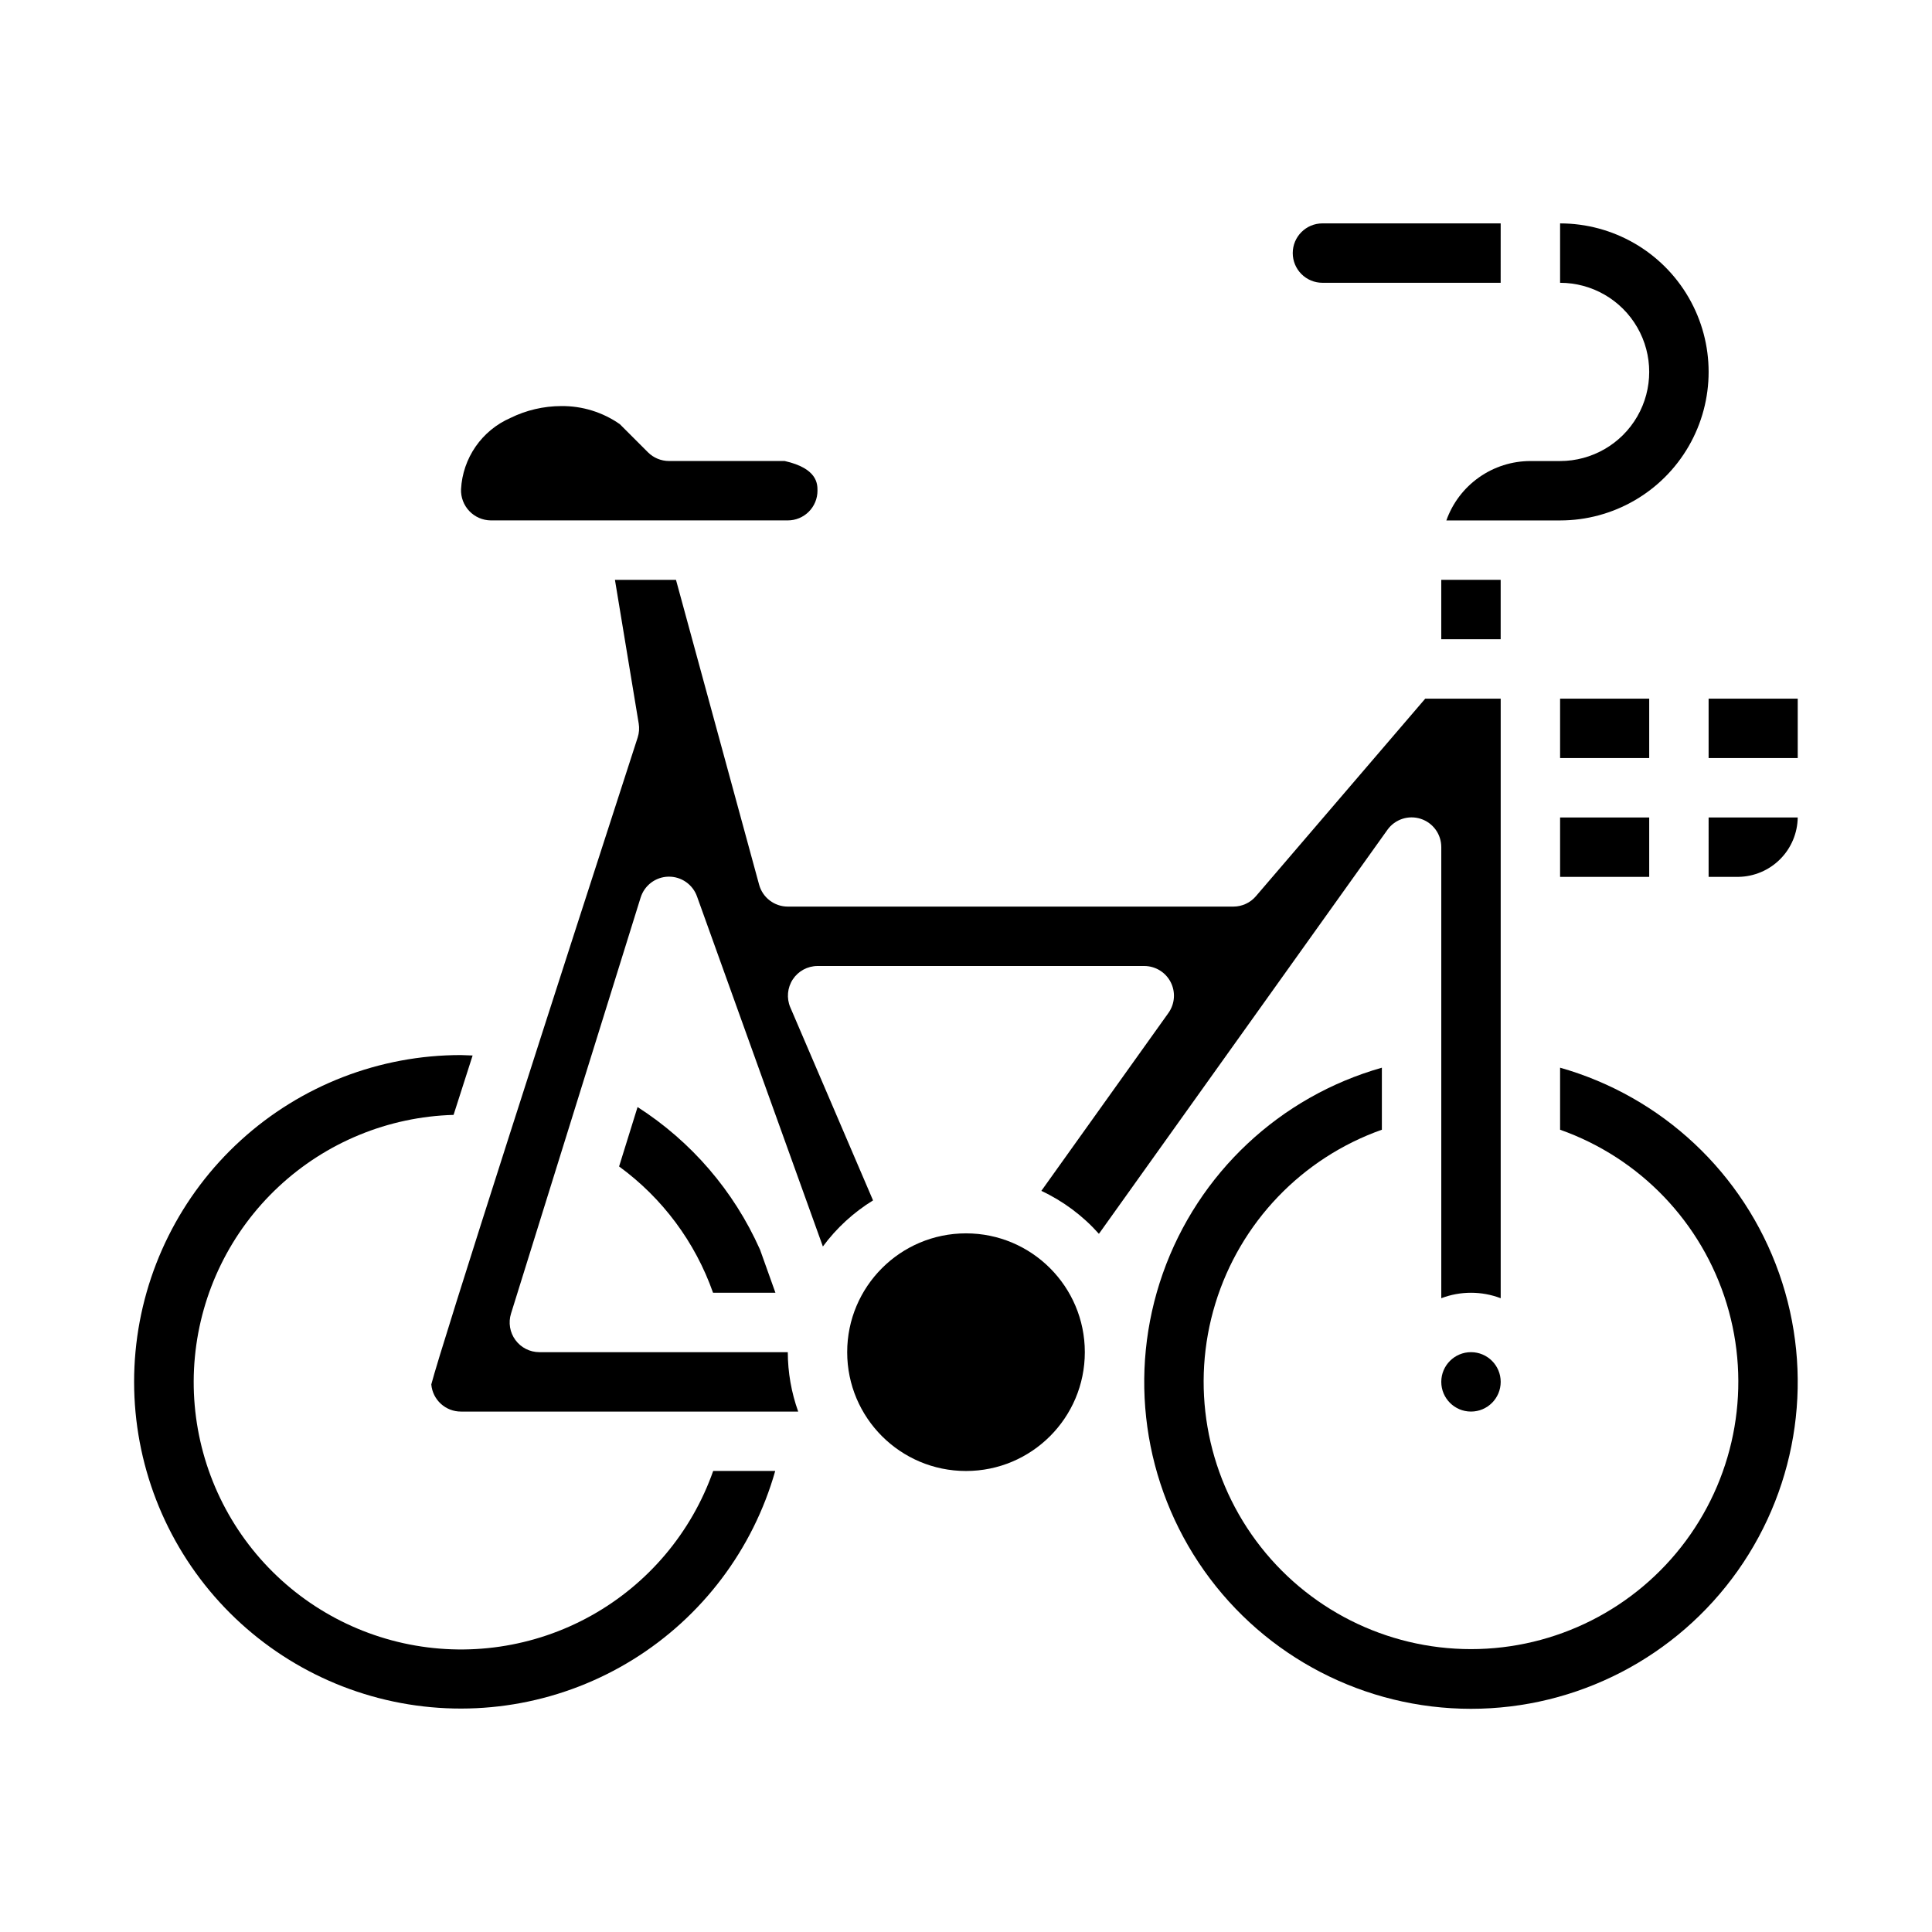
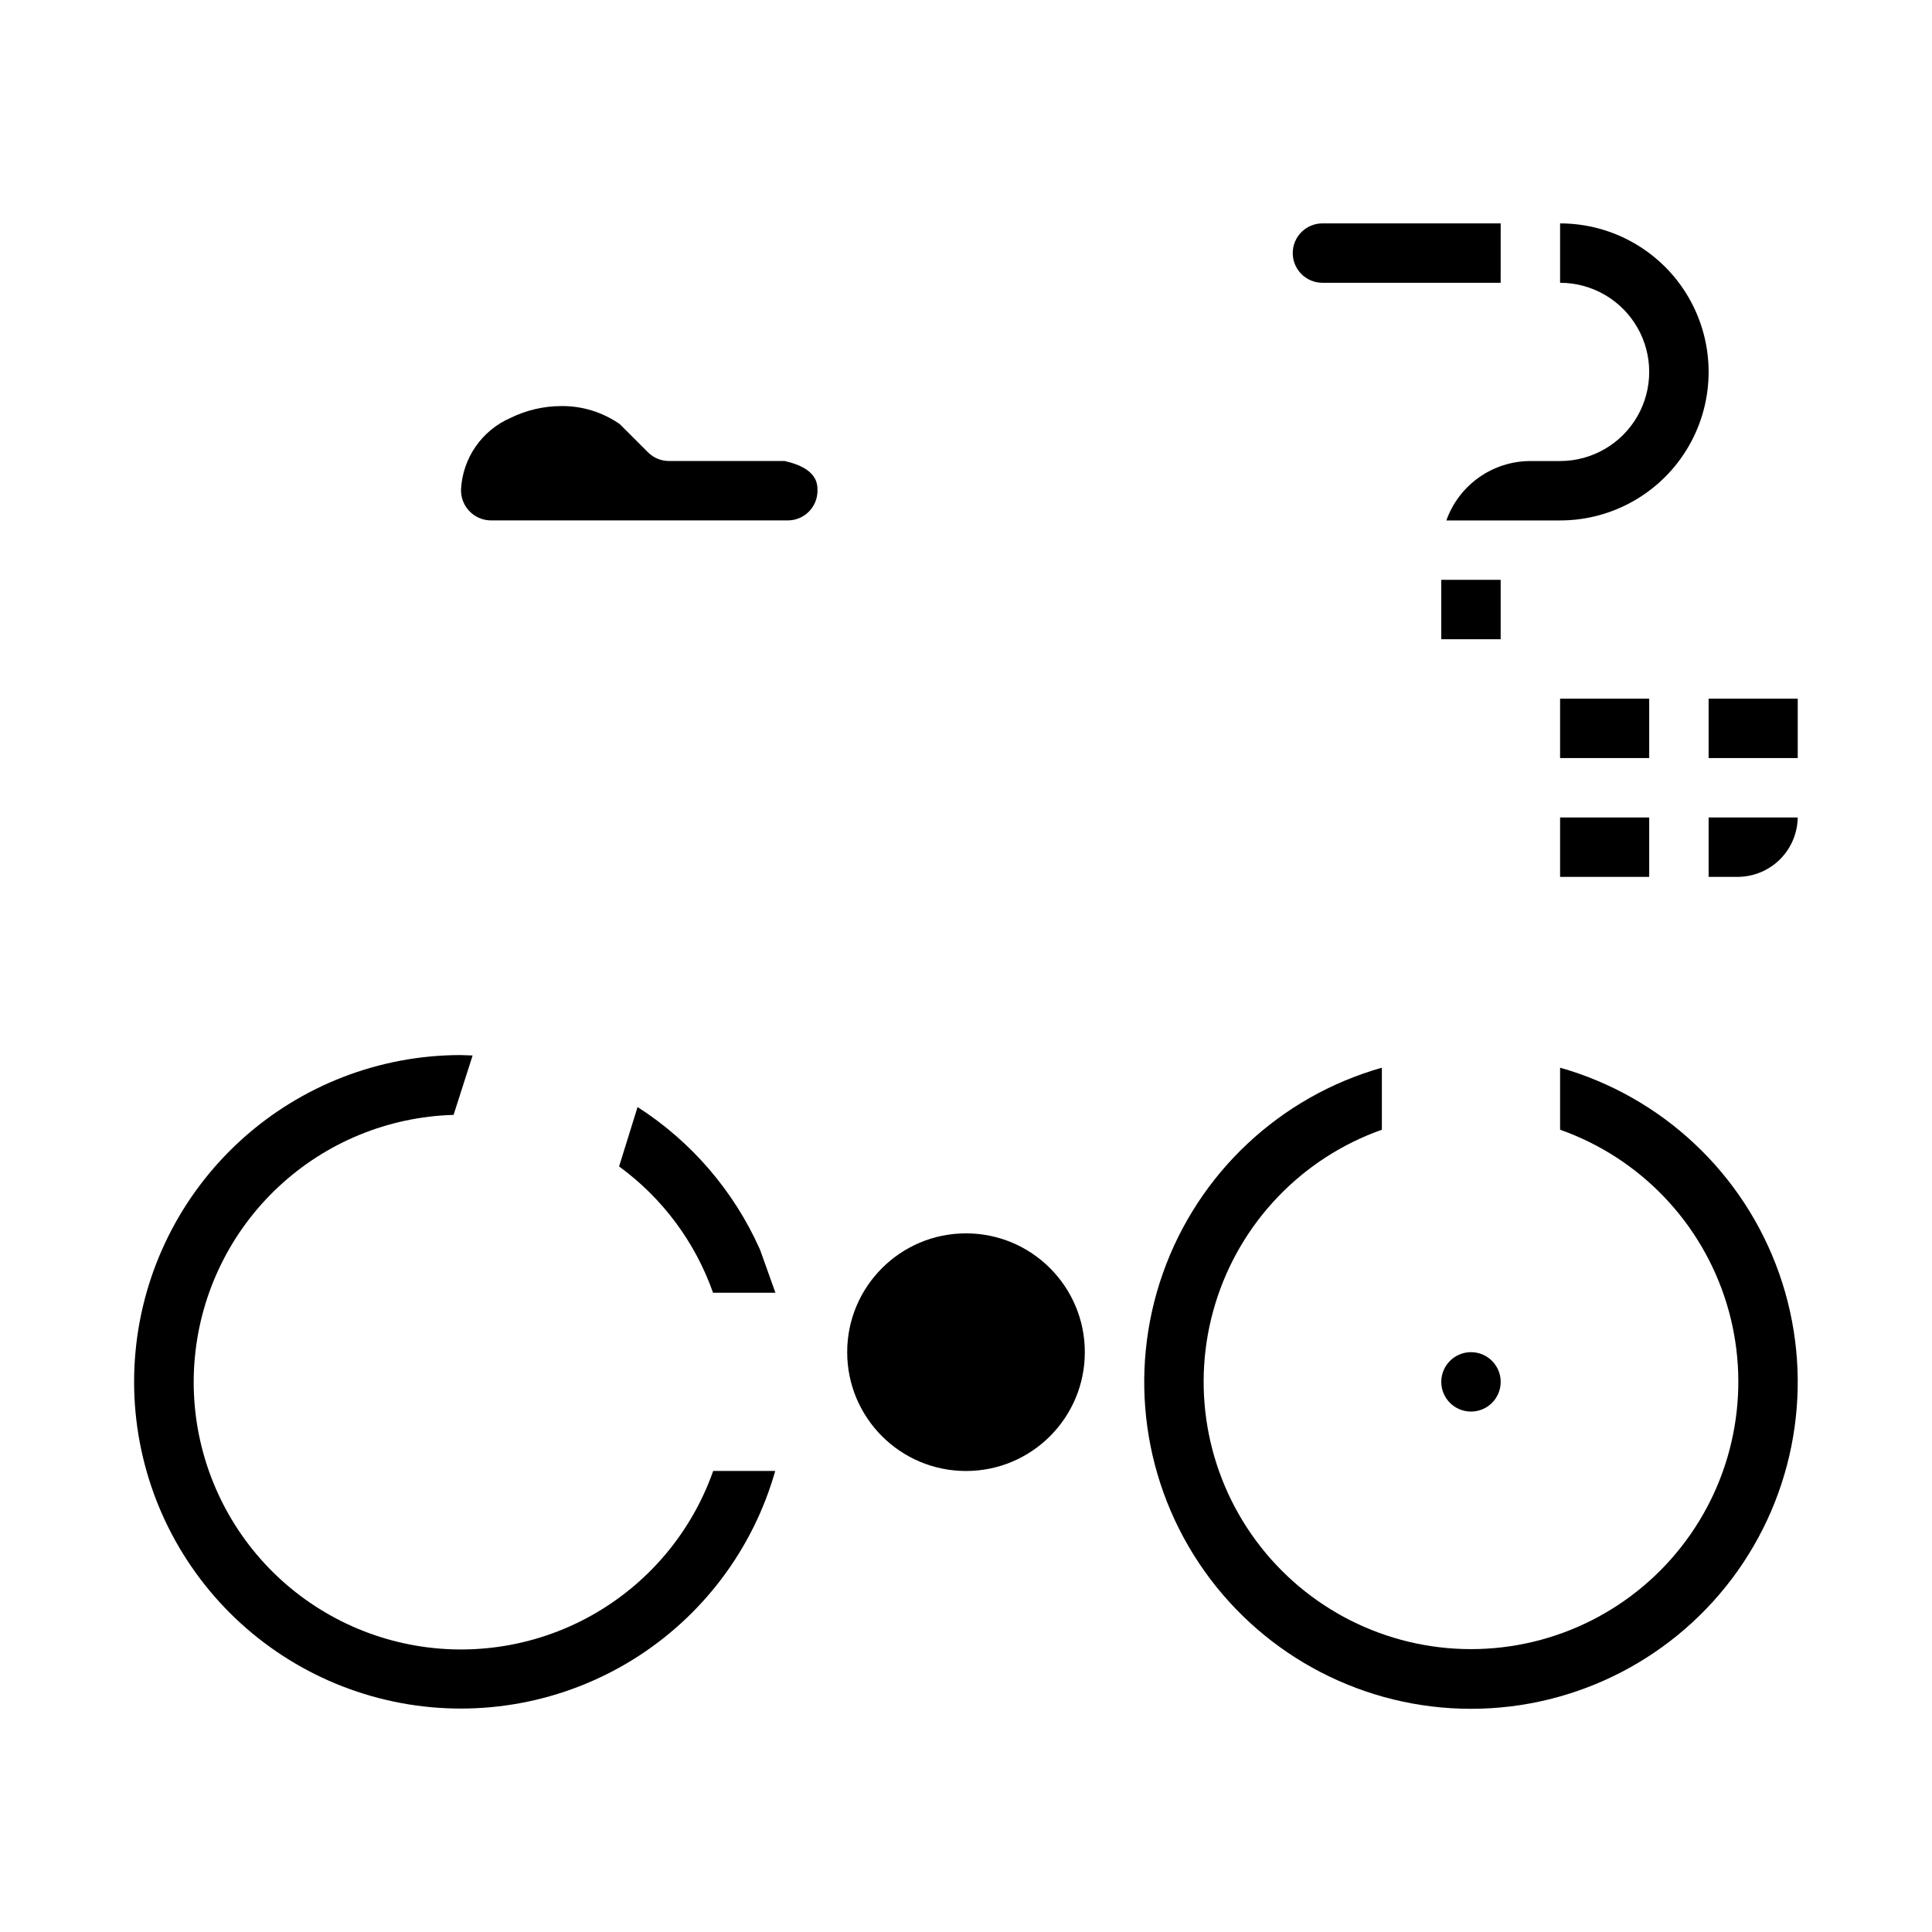
<svg xmlns="http://www.w3.org/2000/svg" fill="#000000" width="800px" height="800px" version="1.1" viewBox="144 144 512 512">
  <g>
    <path d="m486.59 211.07c0 2.086 0.832 4.09 2.305 5.566 1.477 1.477 3.481 2.305 5.566 2.305h47.23l0.004-15.742h-47.234c-4.348 0-7.871 3.523-7.871 7.871z" />
    <path d="m349.44 533.82h-16.438c-5.746 16.309-17.262 29.957-32.375 38.367-15.109 8.406-32.777 11-49.668 7.285-16.891-3.715-31.84-13.48-42.027-27.453-10.188-13.977-14.914-31.195-13.285-48.41 1.629-17.219 9.496-33.246 22.125-45.062 12.629-11.816 29.141-18.605 46.43-19.09l5.047-15.742c-1.023 0-2.016-0.109-3.07-0.109v-0.004c-21.59-0.012-42.406 8.043-58.363 22.586-15.961 14.539-25.914 34.516-27.906 56.012-1.992 21.5 4.117 42.965 17.129 60.191 13.016 17.227 31.996 28.969 53.219 32.93 21.223 3.957 43.16-0.156 61.508-11.531 18.348-11.379 31.785-29.199 37.676-49.969z" />
    <path d="m266.18 273.64c-0.082 2.148 0.707 4.238 2.191 5.797 1.48 1.559 3.527 2.449 5.68 2.477h78.719c2.09 0 4.09-0.828 5.566-2.305 1.477-1.477 2.305-3.481 2.305-5.566 0-1.793 0-5.91-8.699-7.871h-30.66c-2.086-0.004-4.09-0.832-5.566-2.309l-7.445-7.445c-4.551-3.188-9.984-4.867-15.539-4.805-4.668 0.012-9.273 1.086-13.461 3.148-3.719 1.625-6.91 4.25-9.223 7.582-2.312 3.336-3.652 7.246-3.867 11.297z" />
    <path d="m525.95 297.66h15.742v15.742h-15.742z" />
    <path d="m557.44 266.18h-7.871c-4.883 0.004-9.645 1.52-13.629 4.34-3.988 2.816-7.008 6.801-8.641 11.402h30.141c14.062 0 27.059-7.5 34.09-19.68 7.031-12.18 7.031-27.184 0-39.359-7.031-12.18-20.027-19.68-34.09-19.68v15.742c8.438 0 16.234 4.5 20.453 11.809s4.219 16.309 0 23.617c-4.219 7.305-12.016 11.809-20.453 11.809z" />
    <path d="m557.44 329.15h23.617v15.742h-23.617z" />
    <path d="m557.44 360.64h23.617v15.742h-23.617z" />
    <path d="m596.8 376.38h7.871c4.156-0.055 8.129-1.73 11.07-4.672 2.941-2.941 4.617-6.914 4.672-11.074h-23.613z" />
    <path d="m557.44 426.95v16.438c21.184 7.488 37.555 24.578 44.133 46.059 6.574 21.48 2.57 44.809-10.789 62.867-13.359 18.062-34.492 28.719-56.957 28.719-22.465 0-43.602-10.656-56.961-28.719-13.359-18.059-17.359-41.387-10.785-62.867 6.574-21.48 22.949-38.57 44.129-46.059v-16.438c-27.039 7.664-48.676 27.977-58.035 54.477s-5.273 55.895 10.957 78.84c16.23 22.945 42.59 36.586 70.695 36.586s54.461-13.641 70.691-36.586c16.23-22.945 20.316-52.34 10.957-78.84-9.355-26.5-30.996-46.812-58.035-54.477z" />
    <path d="m541.7 510.21c0 4.348-3.523 7.871-7.871 7.871-4.348 0-7.875-3.523-7.875-7.871 0-4.348 3.527-7.871 7.875-7.871 4.348 0 7.871 3.523 7.871 7.871" />
    <path d="m596.8 329.15h23.617v15.742h-23.617z" />
    <path d="m431.49 502.34c0 17.391-14.098 31.488-31.488 31.488s-31.488-14.098-31.488-31.488c0-17.391 14.098-31.488 31.488-31.488s31.488 14.098 31.488 31.488" />
-     <path d="m541.7 329.15h-19.996l-44.871 52.348v0.004c-1.496 1.746-3.68 2.754-5.981 2.754h-118.08c-3.551 0-6.66-2.375-7.598-5.801l-22.031-80.789h-16.176l6.297 38.07v-0.004c0.207 1.246 0.113 2.523-0.277 3.723-20.773 64.023-51.957 160.86-54.688 171.43 0.355 4.086 3.781 7.215 7.883 7.195h89.348c-1.812-5.051-2.742-10.375-2.758-15.742h-65.824c-2.508 0-4.867-1.191-6.352-3.211-1.488-2.023-1.918-4.633-1.168-7.023l34.336-110.21h0.004c0.996-3.254 3.969-5.5 7.367-5.57 3.402-0.066 6.465 2.059 7.59 5.269 0 0 32.676 90.953 33.348 92.742h-0.004c3.609-4.887 8.125-9.035 13.297-12.219l-21.93-51.168h-0.004c-1.027-2.426-0.777-5.207 0.672-7.41 1.449-2.199 3.906-3.527 6.539-3.539h86.594c2.949 0 5.648 1.645 7 4.266 1.348 2.621 1.121 5.777-0.594 8.18l-33.676 47.145c5.805 2.723 10.992 6.598 15.258 11.383l76.453-107.06c1.988-2.789 5.559-3.973 8.82-2.922 3.262 1.051 5.469 4.09 5.457 7.519v119.53c5.07-1.93 10.676-1.93 15.746 0z" />
    <path d="m312.96 437.38-4.894 15.742c11.492 8.383 20.172 20.051 24.898 33.465h16.531l-4.086-11.438-0.047-0.094c-6.894-15.449-18.156-28.547-32.402-37.676z" />
  </g>
</svg>